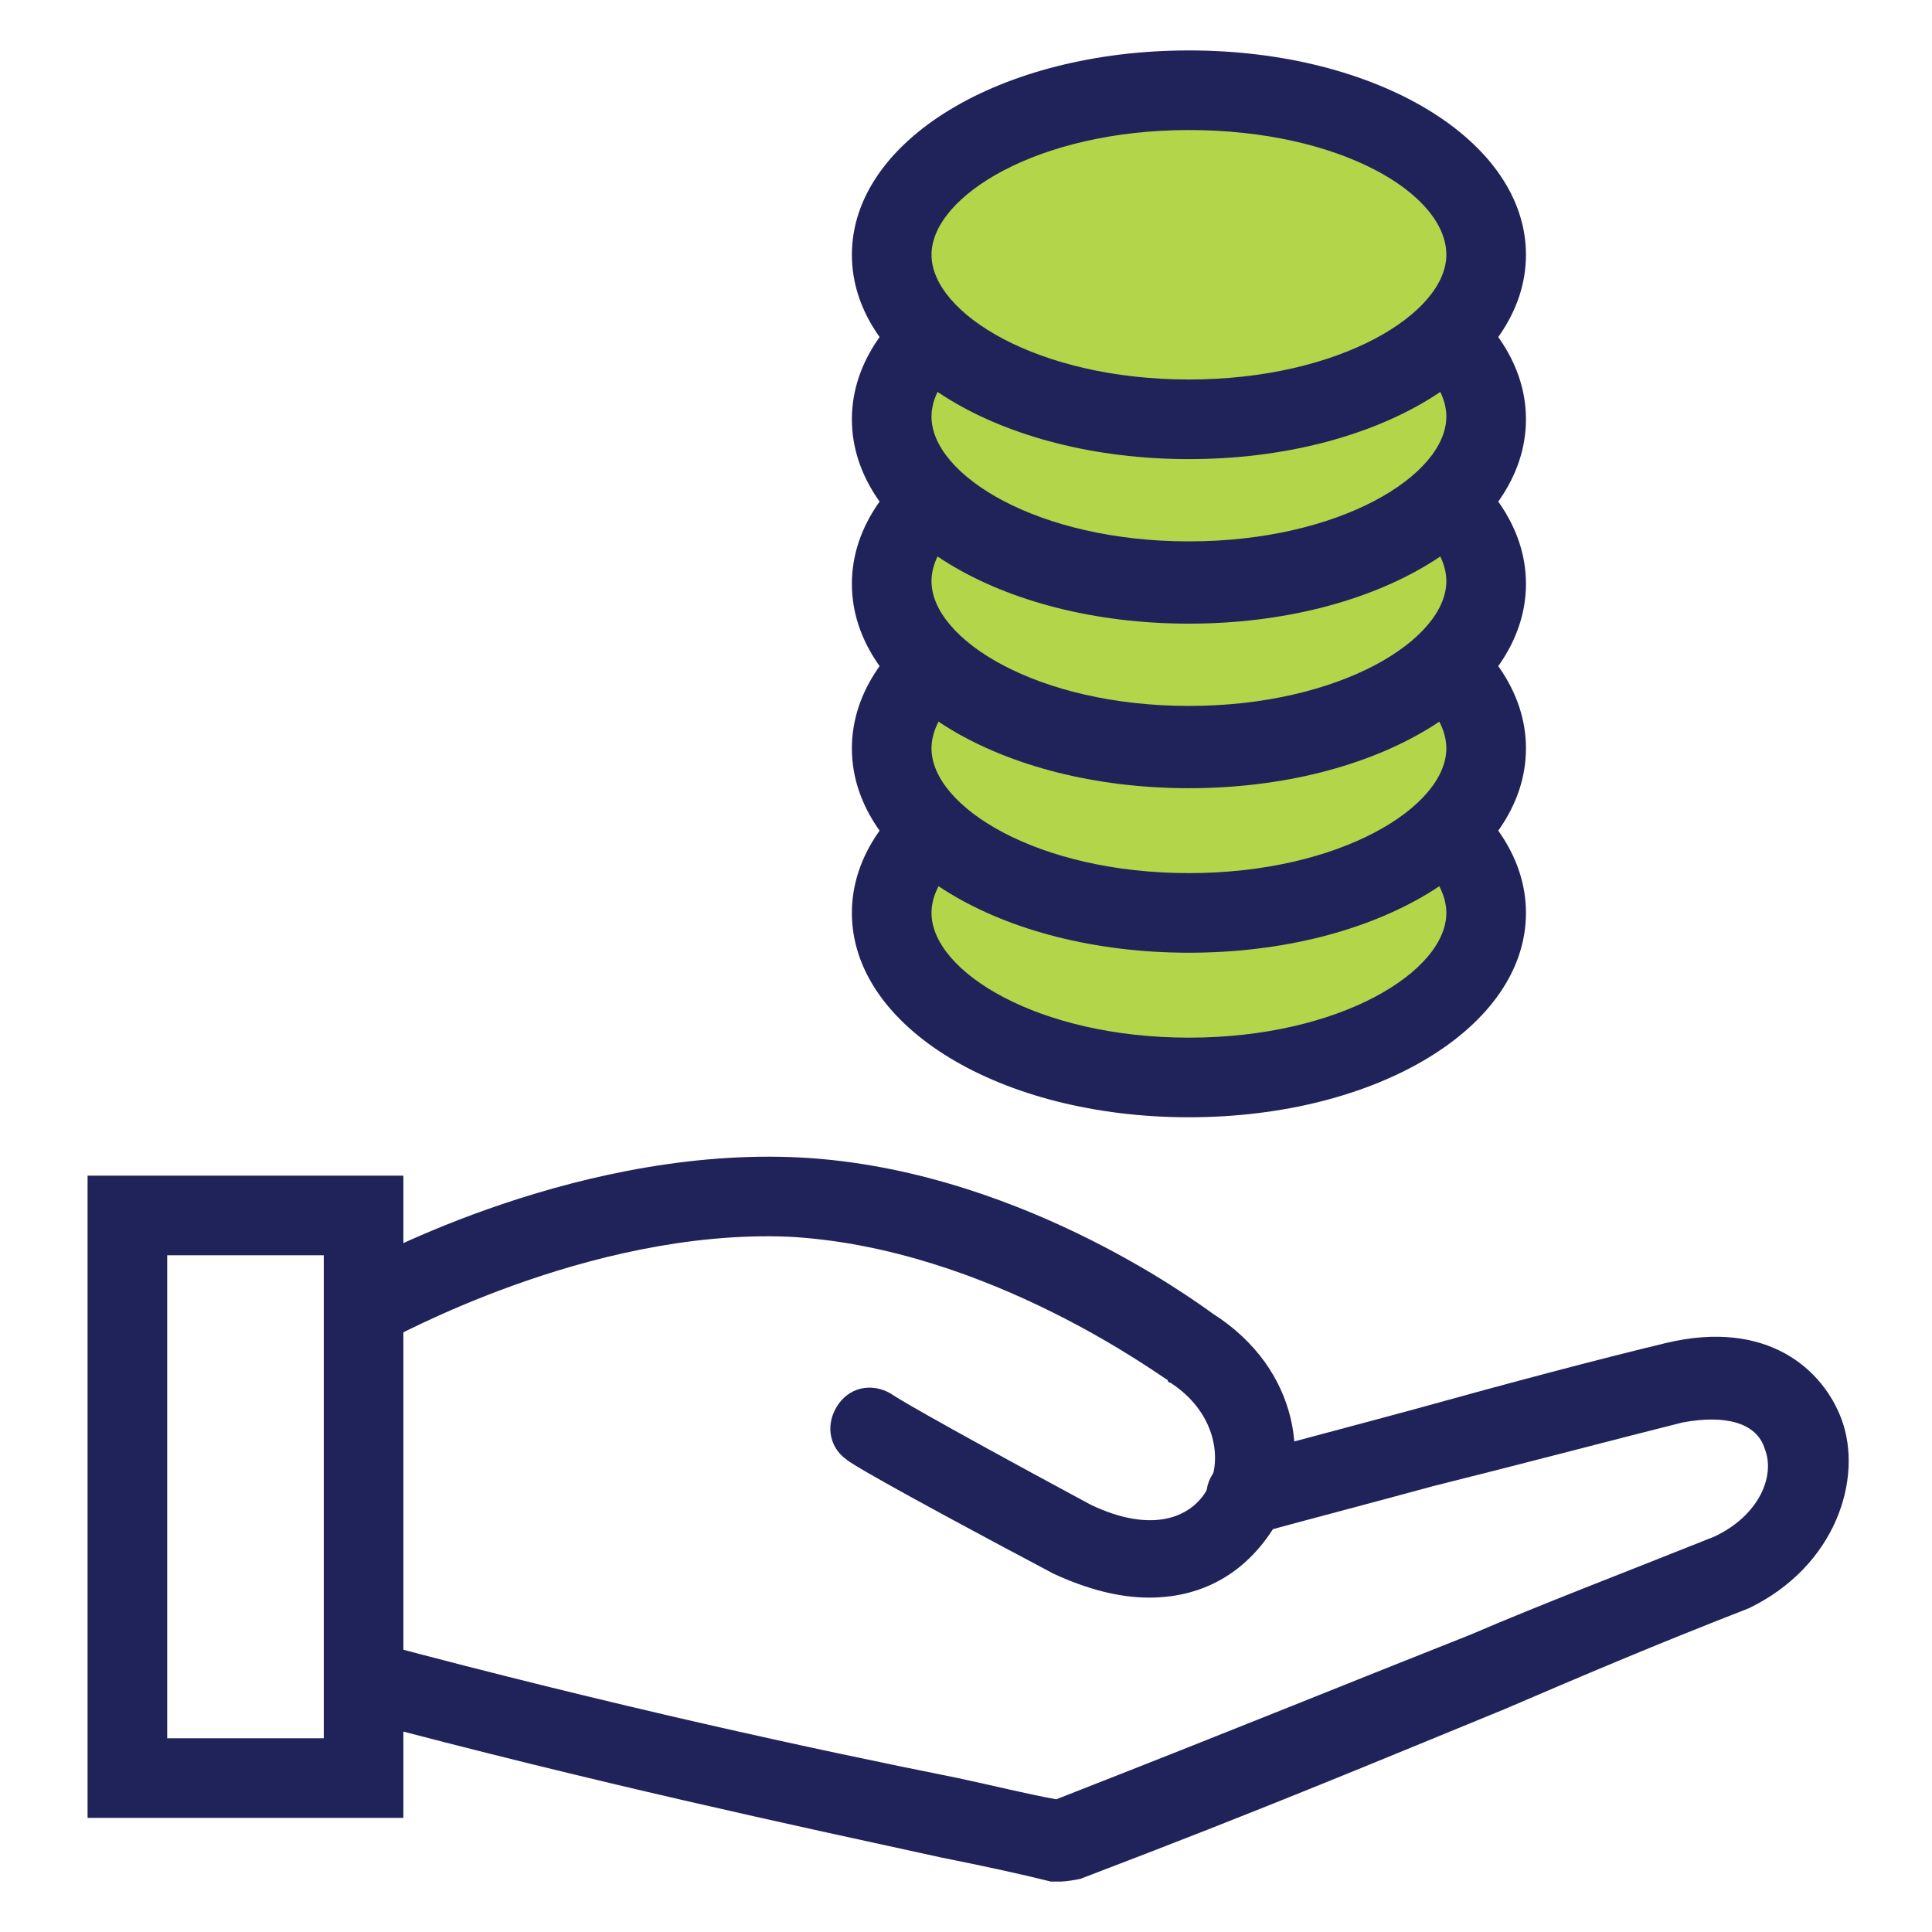
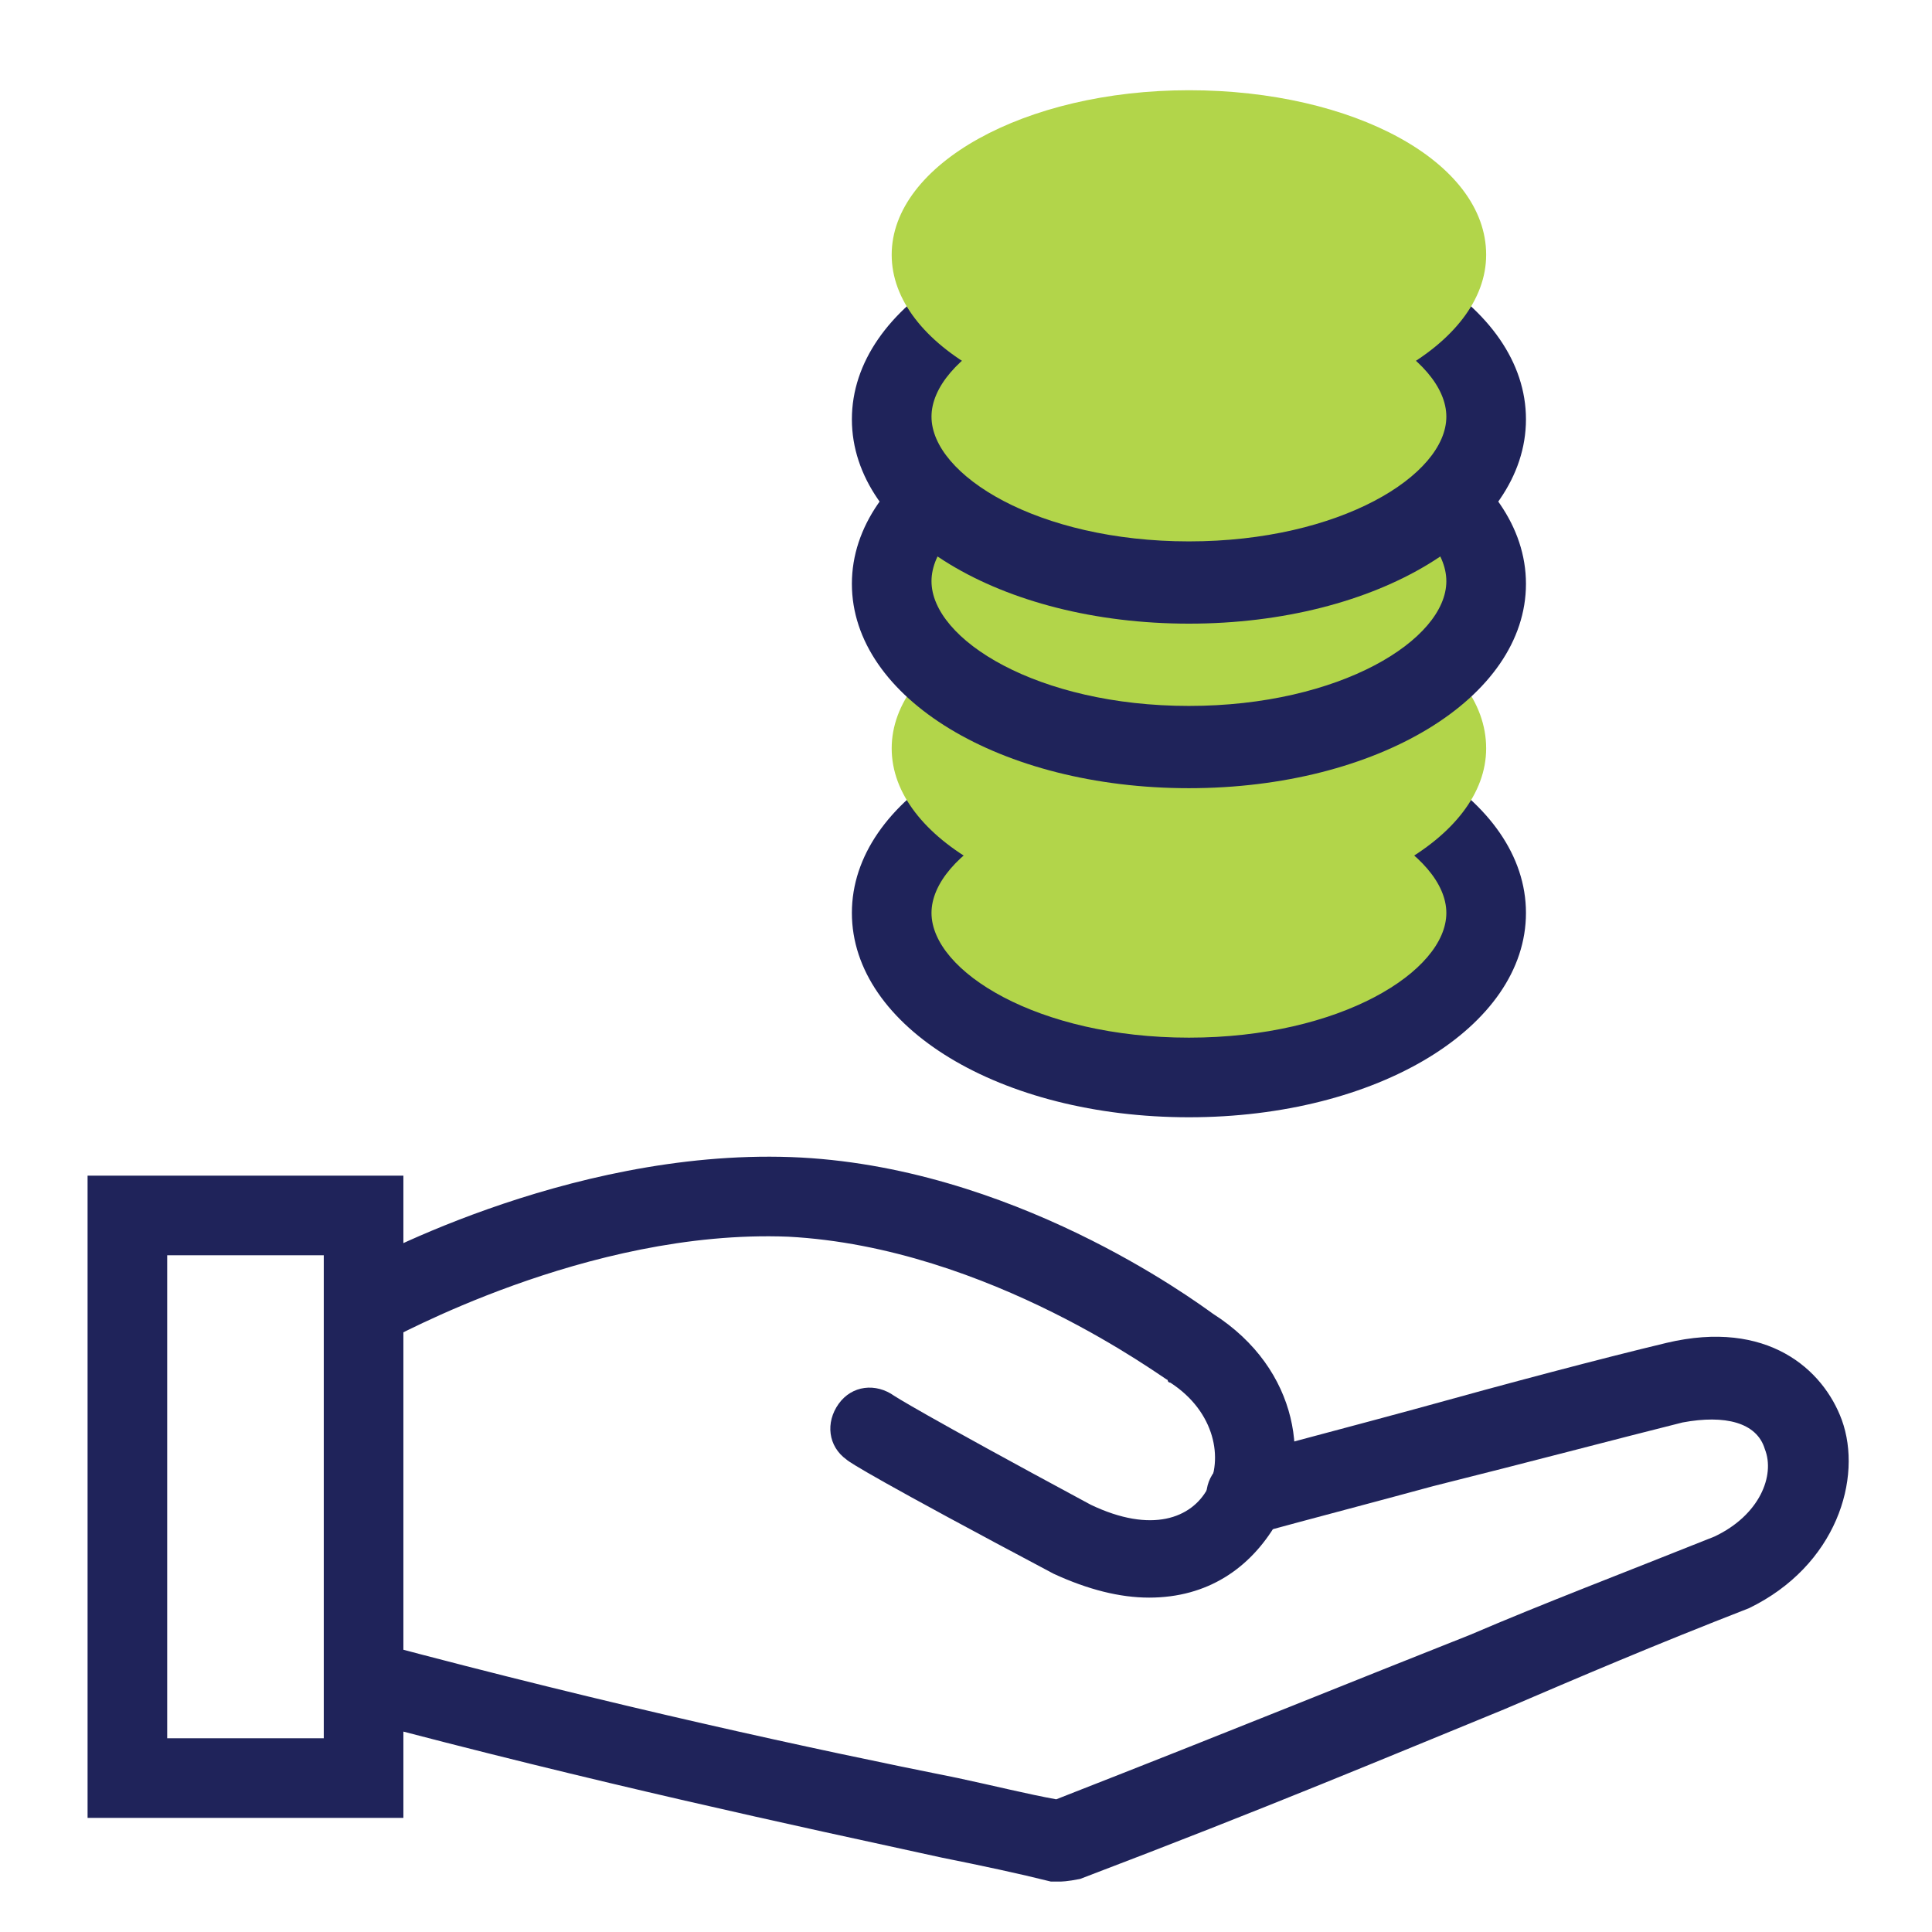
<svg xmlns="http://www.w3.org/2000/svg" version="1.1" id="Слой_1" x="0px" y="0px" viewBox="0 0 72.8 72.8" style="enable-background:new 0 0 72.8 72.8;" xml:space="preserve">
  <style type="text/css">
	.st0{fill:#1F235A;}
	.st1{fill:#B2D54A;}
</style>
  <g>
    <g>
      <g>
        <path class="st0" d="M15.2,68.5H3.3V44.3h11.9V68.5z M6.3,65.5h5.9V47.3H6.3V65.5z" />
      </g>
      <g>
        <path class="st0" d="M43.3,60.2c-1.1,0-2.3-0.3-3.6-0.9c-6.6-3.5-7.7-4.2-7.8-4.3c-0.7-0.5-0.8-1.4-0.3-2.1     c0.5-0.7,1.4-0.8,2.1-0.3l0,0c0,0,0.9,0.6,7.4,4.1c2.3,1.1,3.8,0.5,4.4-0.6c0.6-1.1,0.3-2.9-1.4-4c0,0-0.1,0-0.1-0.1     c-0.1,0-6.7-5-14.3-5.4c-7.6-0.3-15,3.9-15.1,3.9c-0.7,0.4-1.6,0.2-2-0.6c-0.4-0.7-0.2-1.6,0.5-2c0.3-0.2,8.2-4.6,16.7-4.3     c8.3,0.3,15.2,5.4,15.9,5.9c3.3,2.1,3.7,5.7,2.4,7.9C47.1,59.1,45.5,60.2,43.3,60.2z" />
      </g>
      <g>
        <path class="st0" d="M39.9,70.9c-0.1,0-0.2,0-0.3,0c-1.2-0.3-2.6-0.6-4.1-0.9c-5.5-1.2-13-2.8-22-5.2c-0.8-0.2-1.3-1-1.1-1.8     c0.2-0.8,1-1.3,1.8-1.1c9,2.4,16.4,4,21.9,5.1c1.4,0.3,2.6,0.6,3.7,0.8c6.9-2.7,11.3-4.5,15.6-6.2c2.8-1.2,5.7-2.3,9.2-3.7     c1.7-0.8,2.3-2.3,1.9-3.3c-0.3-1-1.5-1.3-3.1-1c-2.4,0.6-5.8,1.5-9.4,2.4c-2.2,0.6-4.5,1.2-6.7,1.8c-0.8,0.2-1.6-0.3-1.8-1.1     c-0.2-0.8,0.3-1.6,1.1-1.8c2.2-0.6,4.5-1.2,6.7-1.8c3.6-1,7-1.9,9.5-2.5c3.8-0.9,5.9,1,6.6,2.9c0.8,2.2-0.2,5.5-3.5,7.1     c-3.6,1.4-6.4,2.6-9.2,3.8c-4.4,1.8-8.9,3.7-16,6.4C40.2,70.9,40,70.9,39.9,70.9z" />
      </g>
    </g>
    <g>
      <path class="st1" d="M56,34.4c0,3.4-5,6.2-11.2,6.2c-6.2,0-11.2-2.8-11.2-6.2c0-3.4,5-6.2,11.2-6.2C51,28.2,56,31,56,34.4" />
      <path class="st0" d="M44.8,42.1c-7.1,0-12.7-3.4-12.7-7.7c0-4.3,5.6-7.7,12.7-7.7c7.1,0,12.7,3.4,12.7,7.7    C57.5,38.7,51.9,42.1,44.8,42.1z M44.8,29.7c-5.7,0-9.7,2.5-9.7,4.7c0,2.2,4,4.7,9.7,4.7c5.7,0,9.7-2.5,9.7-4.7    C54.5,32.2,50.5,29.7,44.8,29.7z" />
    </g>
    <g>
      <path class="st1" d="M56,28.2c0,3.4-5,6.2-11.2,6.2c-6.2,0-11.2-2.8-11.2-6.2c0-3.4,5-6.2,11.2-6.2C51,22,56,24.7,56,28.2" />
-       <path class="st0" d="M44.8,35.9c-7.1,0-12.7-3.4-12.7-7.7s5.6-7.7,12.7-7.7c7.1,0,12.7,3.4,12.7,7.7S51.9,35.9,44.8,35.9z     M44.8,23.5c-5.7,0-9.7,2.5-9.7,4.7s4,4.7,9.7,4.7c5.7,0,9.7-2.5,9.7-4.7S50.5,23.5,44.8,23.5z" />
    </g>
    <g>
      <path class="st1" d="M56,22c0,3.4-5,6.2-11.2,6.2c-6.2,0-11.2-2.8-11.2-6.2c0-3.4,5-6.2,11.2-6.2C51,15.7,56,18.5,56,22" />
      <path class="st0" d="M44.8,29.7c-7.1,0-12.7-3.4-12.7-7.7c0-4.3,5.6-7.7,12.7-7.7c7.1,0,12.7,3.4,12.7,7.7    C57.5,26.3,51.9,29.7,44.8,29.7z M44.8,17.2c-5.7,0-9.7,2.5-9.7,4.7c0,2.2,4,4.7,9.7,4.7c5.7,0,9.7-2.5,9.7-4.7    C54.5,19.7,50.5,17.2,44.8,17.2z" />
    </g>
    <g>
      <path class="st1" d="M56,15.7c0,3.4-5,6.2-11.2,6.2c-6.2,0-11.2-2.8-11.2-6.2c0-3.4,5-6.2,11.2-6.2C51,9.5,56,12.3,56,15.7" />
      <path class="st0" d="M44.8,23.5c-7.1,0-12.7-3.4-12.7-7.7c0-4.3,5.6-7.7,12.7-7.7c7.1,0,12.7,3.4,12.7,7.7    C57.5,20.1,51.9,23.5,44.8,23.5z M44.8,11c-5.7,0-9.7,2.5-9.7,4.7c0,2.2,4,4.7,9.7,4.7c5.7,0,9.7-2.5,9.7-4.7    C54.5,13.5,50.5,11,44.8,11z" />
    </g>
    <g>
      <path class="st1" d="M56,9.6c0,3.4-5,6.2-11.2,6.2c-6.2,0-11.2-2.8-11.2-6.2c0-3.4,5-6.2,11.2-6.2C51,3.4,56,6.1,56,9.6" />
-       <path class="st0" d="M44.8,17.3c-7.1,0-12.7-3.4-12.7-7.7c0-4.3,5.6-7.7,12.7-7.7c7.1,0,12.7,3.4,12.7,7.7    C57.5,13.9,51.9,17.3,44.8,17.3z M44.8,4.9c-5.7,0-9.7,2.5-9.7,4.7c0,2.2,4,4.7,9.7,4.7c5.7,0,9.7-2.5,9.7-4.7    C54.5,7.3,50.5,4.9,44.8,4.9z" />
    </g>
  </g>
</svg>